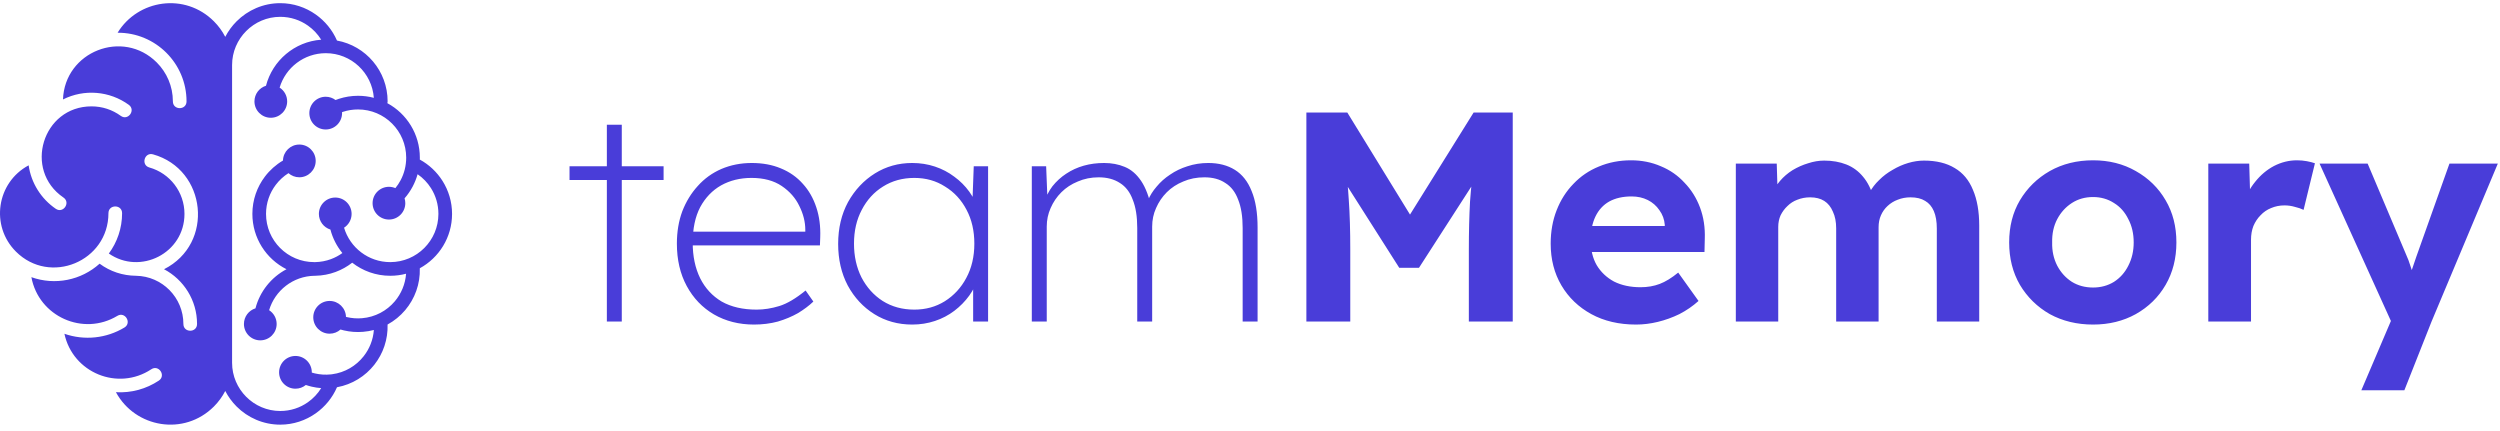
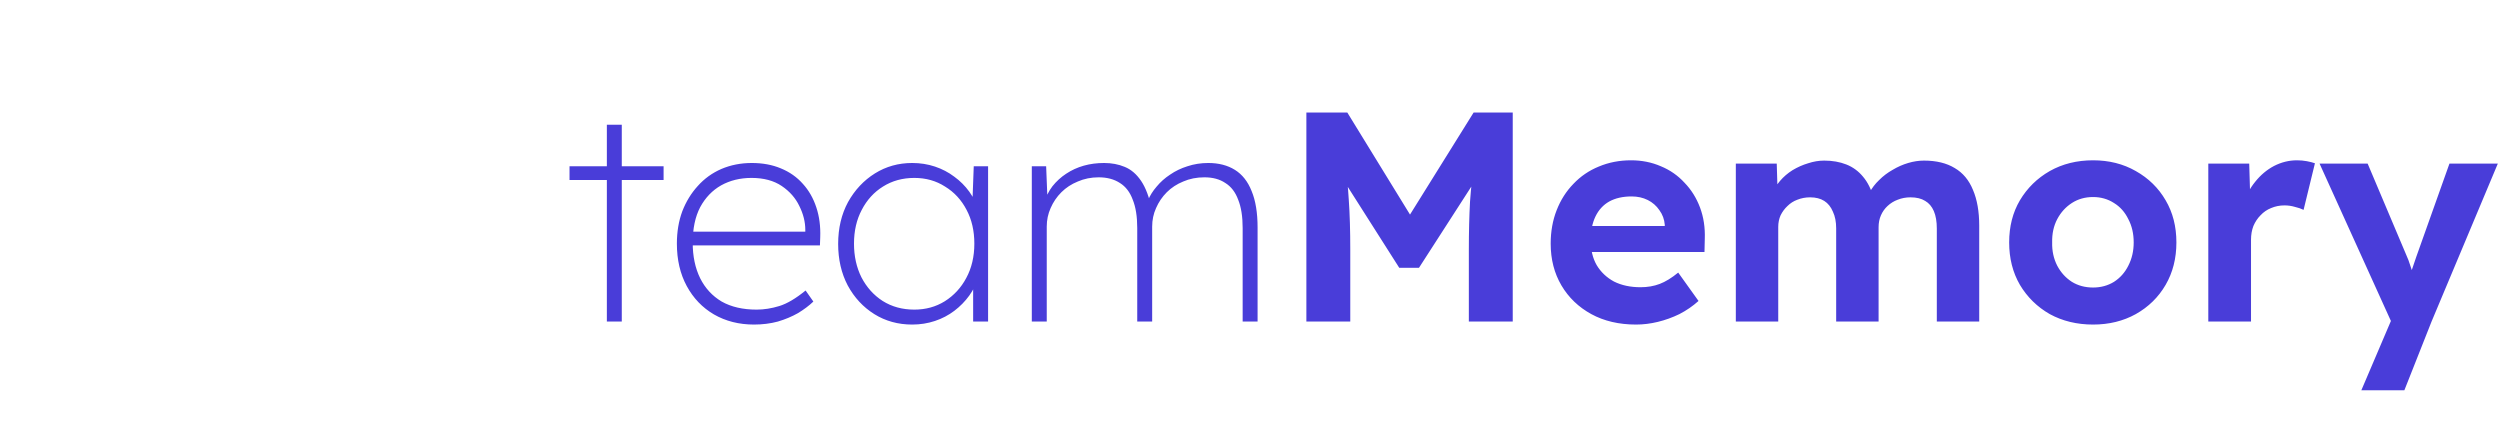
<svg xmlns="http://www.w3.org/2000/svg" width="209" height="36" viewBox="0 0 209 36" fill="none">
-   <path fill-rule="evenodd" clip-rule="evenodd" d="M23.377 7.324C23.756 7.567 24.007 7.993 24.007 8.477C24.007 9.232 23.395 9.845 22.64 9.845C21.884 9.845 21.272 9.232 21.272 8.477C21.272 7.861 21.678 7.341 22.236 7.169C22.784 5.065 24.621 3.483 26.852 3.319C26.565 2.856 26.188 2.456 25.746 2.143C25.092 1.68 24.292 1.407 23.429 1.407C22.322 1.407 21.315 1.86 20.585 2.591C19.855 3.322 19.402 4.329 19.402 5.437V30.329C19.402 31.437 19.855 32.444 20.585 33.175C21.315 33.906 22.322 34.359 23.429 34.359C24.292 34.359 25.092 34.087 25.746 33.623C26.188 33.31 26.566 32.909 26.852 32.447C26.586 32.427 26.324 32.387 26.07 32.328C25.899 32.288 25.732 32.24 25.568 32.184C25.332 32.379 25.029 32.495 24.7 32.495C23.945 32.495 23.332 31.883 23.332 31.127C23.332 30.371 23.945 29.758 24.7 29.758C25.455 29.758 26.067 30.371 26.067 31.127L26.067 31.149C26.152 31.174 26.237 31.197 26.324 31.217C26.753 31.317 27.204 31.348 27.663 31.299C27.686 31.295 27.71 31.293 27.733 31.291L27.752 31.289C28.84 31.149 29.771 30.585 30.401 29.783C30.889 29.164 31.195 28.403 31.255 27.586C30.965 27.663 30.665 27.715 30.357 27.74C29.805 27.786 29.266 27.743 28.753 27.623C28.657 27.6 28.562 27.575 28.468 27.547C28.226 27.764 27.907 27.896 27.557 27.896C26.802 27.896 26.189 27.283 26.189 26.527C26.189 25.771 26.802 25.159 27.557 25.159C28.3 25.159 28.904 25.752 28.924 26.491C28.953 26.498 28.982 26.505 29.011 26.512C29.41 26.605 29.831 26.639 30.263 26.603C31.372 26.511 32.339 25.979 33.004 25.192C33.542 24.556 33.885 23.754 33.948 22.884C33.525 22.995 33.082 23.055 32.624 23.055C31.425 23.055 30.321 22.646 29.445 21.961C29.028 22.286 28.561 22.55 28.057 22.736C27.529 22.931 26.962 23.042 26.372 23.054H26.372C26.345 23.055 26.318 23.055 26.291 23.055C24.497 23.084 22.987 24.288 22.498 25.932C22.877 26.175 23.128 26.601 23.128 27.085C23.128 27.841 22.515 28.453 21.76 28.453C21.005 28.453 20.393 27.841 20.393 27.085C20.393 26.47 20.798 25.949 21.357 25.777C21.726 24.358 22.682 23.177 23.95 22.507C22.26 21.657 21.099 19.906 21.099 17.883C21.099 16.712 21.489 15.631 22.146 14.764C22.556 14.223 23.069 13.765 23.657 13.42C23.674 12.679 24.28 12.084 25.024 12.084C25.779 12.084 26.392 12.696 26.392 13.452C26.392 14.208 25.779 14.821 25.024 14.821C24.675 14.821 24.357 14.69 24.115 14.475C23.706 14.734 23.347 15.065 23.055 15.451C22.544 16.126 22.24 16.969 22.24 17.883C22.24 20.109 24.043 21.913 26.267 21.913L26.299 21.913L26.343 21.913C26.808 21.904 27.253 21.817 27.665 21.665C28.008 21.538 28.33 21.366 28.622 21.155C28.159 20.588 27.813 19.921 27.623 19.191C27.065 19.019 26.659 18.498 26.659 17.883C26.659 17.127 27.271 16.515 28.027 16.515C28.782 16.515 29.394 17.127 29.394 17.883C29.394 18.367 29.143 18.792 28.764 19.036C29.26 20.7 30.8 21.913 32.624 21.913C34.848 21.913 36.651 20.109 36.651 17.883C36.651 17.09 36.424 16.353 36.032 15.732C35.742 15.272 35.359 14.874 34.911 14.564C34.81 14.925 34.672 15.27 34.5 15.595C34.312 15.95 34.084 16.281 33.822 16.581C33.862 16.709 33.883 16.845 33.883 16.986C33.883 17.742 33.271 18.354 32.516 18.354C31.76 18.354 31.148 17.742 31.148 16.986C31.148 16.23 31.76 15.617 32.516 15.617C32.706 15.617 32.888 15.656 33.053 15.727C33.221 15.522 33.368 15.3 33.493 15.064C33.79 14.503 33.958 13.862 33.958 13.18C33.958 10.954 32.155 9.15 29.931 9.15C29.493 9.15 29.075 9.218 28.686 9.345C28.655 9.355 28.624 9.365 28.594 9.376C28.595 9.403 28.596 9.43 28.596 9.457C28.596 10.213 27.984 10.825 27.229 10.825C26.473 10.825 25.861 10.213 25.861 9.457C25.861 8.701 26.473 8.088 27.229 8.088C27.537 8.088 27.821 8.19 28.05 8.362C28.143 8.326 28.238 8.292 28.333 8.261C28.839 8.097 29.376 8.008 29.931 8.008C30.388 8.008 30.831 8.067 31.253 8.179C31.101 6.092 29.361 4.446 27.237 4.446C25.413 4.446 23.873 5.66 23.377 7.324ZM5.266 8.314C5.405 4.315 10.271 2.387 13.107 5.225C13.938 6.057 14.453 7.207 14.453 8.477C14.453 9.228 15.594 9.228 15.594 8.477C15.594 5.294 13.002 2.717 9.831 2.737C11.526 -0.033 15.455 -0.647 17.884 1.784C18.263 2.163 18.584 2.6 18.831 3.081C19.079 2.6 19.4 2.163 19.779 1.784C20.715 0.846 22.007 0.265 23.429 0.265C24.531 0.265 25.557 0.617 26.401 1.215C27.173 1.762 27.79 2.514 28.171 3.389C30.579 3.829 32.405 5.939 32.405 8.477C32.405 8.529 32.398 8.579 32.385 8.627C34.001 9.502 35.099 11.212 35.099 13.18C35.099 13.233 35.098 13.287 35.096 13.34C35.87 13.763 36.524 14.38 36.995 15.125C37.5 15.925 37.792 16.871 37.792 17.883C37.792 19.843 36.702 21.549 35.096 22.426C35.138 23.748 34.675 24.981 33.873 25.928C33.464 26.412 32.965 26.821 32.401 27.129C32.442 28.38 32.028 29.559 31.297 30.488C30.544 31.446 29.452 32.139 28.172 32.374C27.792 33.251 27.174 34.004 26.401 34.551C25.557 35.149 24.531 35.501 23.429 35.501C22.007 35.501 20.715 34.92 19.779 33.983C19.4 33.603 19.079 33.166 18.831 32.685C18.584 33.166 18.263 33.603 17.884 33.983C15.386 36.483 11.301 35.762 9.692 32.788C10.972 32.863 12.223 32.519 13.277 31.82C13.902 31.405 13.273 30.456 12.649 30.87C9.866 32.714 6.087 31.174 5.385 27.904C7.054 28.486 8.896 28.29 10.4 27.382C11.043 26.994 10.454 26.017 9.812 26.405C6.958 28.128 3.231 26.465 2.624 23.171C4.603 23.879 6.792 23.428 8.327 22.044C9.212 22.699 10.255 23.044 11.371 23.055C13.565 23.09 15.332 24.881 15.332 27.085C15.332 27.836 16.473 27.836 16.473 27.085C16.473 25.098 15.354 23.373 13.712 22.507C17.948 20.377 17.283 14.163 12.792 12.903C12.07 12.701 11.763 13.798 12.485 14.001C14.209 14.485 15.422 16.063 15.422 17.883C15.422 21.178 11.716 23.017 9.098 21.195C9.795 20.252 10.207 19.085 10.207 17.823C10.207 17.071 9.066 17.071 9.066 17.823C9.066 21.853 4.175 23.88 1.328 21.03C-0.822 18.879 -0.287 15.259 2.394 13.821C2.607 15.303 3.438 16.619 4.664 17.456C5.284 17.879 5.925 16.937 5.306 16.515C1.936 14.216 3.553 8.892 7.649 8.892C8.545 8.892 9.387 9.17 10.1 9.688C10.704 10.127 11.373 9.204 10.768 8.764C9.165 7.599 7.04 7.422 5.266 8.314Z" fill="#493DD9" />
  <path d="M50.733 26.883V10.43H51.981V26.883H50.733ZM47.612 15.049V13.9H55.476V15.049H47.612ZM63.029 27.133C61.78 27.133 60.665 26.85 59.683 26.284C58.718 25.718 57.96 24.927 57.411 23.912C56.862 22.897 56.587 21.715 56.587 20.367C56.587 19.385 56.737 18.486 57.037 17.67C57.353 16.855 57.786 16.147 58.335 15.548C58.884 14.932 59.542 14.458 60.307 14.125C61.09 13.792 61.938 13.626 62.854 13.626C63.753 13.626 64.56 13.775 65.276 14.075C66.008 14.374 66.624 14.807 67.123 15.373C67.623 15.922 67.997 16.58 68.247 17.346C68.496 18.095 68.605 18.927 68.571 19.842L68.546 20.516H57.511V19.368H67.872L67.323 19.817V19.218C67.323 18.552 67.156 17.887 66.824 17.221C66.507 16.555 66.016 15.997 65.351 15.548C64.685 15.099 63.844 14.874 62.829 14.874C61.88 14.874 61.031 15.082 60.282 15.498C59.55 15.914 58.967 16.522 58.535 17.321C58.118 18.12 57.91 19.11 57.91 20.292C57.91 21.424 58.118 22.414 58.535 23.263C58.951 24.095 59.55 24.744 60.332 25.21C61.131 25.66 62.105 25.884 63.253 25.884C63.869 25.884 64.502 25.784 65.151 25.585C65.8 25.385 66.532 24.952 67.348 24.286L67.997 25.21C67.631 25.56 67.198 25.884 66.699 26.184C66.199 26.467 65.642 26.7 65.026 26.883C64.41 27.049 63.744 27.133 63.029 27.133ZM76.262 27.133C75.08 27.133 74.023 26.841 73.091 26.259C72.159 25.676 71.418 24.877 70.869 23.862C70.337 22.847 70.07 21.69 70.07 20.392C70.07 19.077 70.345 17.912 70.894 16.896C71.46 15.881 72.209 15.082 73.141 14.499C74.073 13.917 75.114 13.626 76.262 13.626C76.928 13.626 77.56 13.725 78.16 13.925C78.759 14.125 79.3 14.408 79.782 14.774C80.265 15.124 80.681 15.54 81.031 16.022C81.38 16.505 81.63 17.029 81.78 17.595L81.281 17.271L81.405 13.9H82.604V26.883H81.355V23.637L81.78 23.163C81.63 23.712 81.38 24.228 81.031 24.711C80.681 25.194 80.265 25.618 79.782 25.984C79.3 26.35 78.759 26.633 78.16 26.833C77.56 27.033 76.928 27.133 76.262 27.133ZM76.437 25.884C77.386 25.884 78.234 25.651 78.984 25.185C79.749 24.703 80.348 24.053 80.781 23.238C81.231 22.406 81.455 21.448 81.455 20.367C81.455 19.301 81.239 18.361 80.806 17.545C80.373 16.713 79.774 16.064 79.008 15.598C78.26 15.115 77.402 14.874 76.437 14.874C75.455 14.874 74.581 15.115 73.815 15.598C73.066 16.064 72.475 16.713 72.043 17.545C71.61 18.361 71.394 19.301 71.394 20.367C71.394 21.415 71.602 22.356 72.018 23.188C72.451 24.02 73.041 24.678 73.79 25.16C74.556 25.643 75.438 25.884 76.437 25.884ZM86.259 26.883V13.9H87.458L87.583 17.046L87.283 16.996C87.433 16.463 87.666 15.989 87.982 15.573C88.315 15.157 88.698 14.807 89.131 14.524C89.58 14.225 90.071 14 90.604 13.85C91.136 13.7 91.702 13.626 92.301 13.626C92.934 13.626 93.508 13.734 94.024 13.95C94.557 14.166 95.014 14.558 95.397 15.124C95.78 15.69 96.08 16.488 96.296 17.52L95.797 17.171L95.972 16.746C96.138 16.347 96.379 15.964 96.696 15.598C97.012 15.215 97.386 14.882 97.819 14.599C98.252 14.3 98.735 14.067 99.267 13.9C99.817 13.717 100.399 13.626 101.015 13.626C101.88 13.626 102.621 13.817 103.237 14.2C103.853 14.583 104.319 15.174 104.635 15.972C104.968 16.771 105.134 17.787 105.134 19.018V26.883H103.886V19.068C103.886 18.103 103.761 17.312 103.512 16.697C103.279 16.064 102.921 15.598 102.438 15.298C101.972 14.982 101.389 14.824 100.69 14.824C100.041 14.824 99.45 14.941 98.918 15.174C98.385 15.39 97.927 15.69 97.544 16.072C97.162 16.455 96.862 16.896 96.646 17.396C96.429 17.878 96.321 18.394 96.321 18.944V26.883H95.073V19.068C95.073 18.103 94.948 17.312 94.698 16.697C94.465 16.064 94.107 15.598 93.625 15.298C93.142 14.982 92.551 14.824 91.852 14.824C91.219 14.824 90.637 14.941 90.104 15.174C89.572 15.39 89.114 15.69 88.731 16.072C88.348 16.455 88.049 16.896 87.832 17.396C87.616 17.878 87.508 18.394 87.508 18.944V26.883H86.259ZM109.213 26.883V9.406H112.634L119 19.767L116.753 19.742L123.195 9.406H126.465V26.883H122.795V20.891C122.795 19.393 122.829 18.045 122.895 16.846C122.978 15.648 123.111 14.458 123.295 13.276L123.744 14.449L118.626 22.389H116.978L111.96 14.499L112.384 13.276C112.567 14.391 112.692 15.54 112.759 16.721C112.842 17.887 112.883 19.276 112.883 20.891V26.883H109.213ZM136.778 27.133C135.346 27.133 134.098 26.841 133.033 26.259C131.968 25.676 131.135 24.877 130.536 23.862C129.937 22.847 129.637 21.681 129.637 20.367C129.637 19.351 129.804 18.419 130.137 17.57C130.47 16.721 130.936 15.989 131.535 15.373C132.134 14.741 132.841 14.258 133.657 13.925C134.489 13.576 135.388 13.401 136.353 13.401C137.252 13.401 138.085 13.567 138.85 13.9C139.616 14.216 140.273 14.674 140.823 15.273C141.388 15.856 141.821 16.547 142.121 17.346C142.42 18.145 142.554 19.018 142.52 19.967L142.495 21.066H131.884L131.31 18.894H139.574L139.175 19.343V18.794C139.141 18.344 138.992 17.936 138.725 17.57C138.476 17.204 138.151 16.921 137.752 16.721C137.352 16.522 136.903 16.422 136.403 16.422C135.671 16.422 135.047 16.563 134.531 16.846C134.032 17.129 133.649 17.545 133.382 18.095C133.116 18.644 132.983 19.31 132.983 20.092C132.983 20.891 133.149 21.582 133.482 22.164C133.832 22.747 134.315 23.204 134.93 23.537C135.563 23.854 136.304 24.012 137.152 24.012C137.735 24.012 138.268 23.92 138.75 23.737C139.233 23.554 139.749 23.238 140.298 22.788L141.996 25.16C141.513 25.593 140.981 25.959 140.398 26.259C139.816 26.542 139.216 26.758 138.6 26.908C137.985 27.058 137.377 27.133 136.778 27.133ZM145.115 26.883V13.675H148.536L148.611 16.197L148.086 16.297C148.269 15.864 148.511 15.473 148.81 15.124C149.11 14.774 149.46 14.474 149.859 14.225C150.275 13.975 150.708 13.784 151.157 13.65C151.607 13.501 152.056 13.426 152.506 13.426C153.188 13.426 153.804 13.534 154.353 13.75C154.902 13.967 155.368 14.308 155.751 14.774C156.134 15.223 156.434 15.823 156.65 16.572L156.101 16.522L156.276 16.122C156.492 15.723 156.767 15.365 157.099 15.049C157.432 14.716 157.807 14.433 158.223 14.2C158.639 13.95 159.072 13.759 159.521 13.626C159.971 13.492 160.412 13.426 160.844 13.426C161.876 13.426 162.734 13.634 163.416 14.05C164.099 14.449 164.606 15.057 164.939 15.873C165.289 16.688 165.463 17.687 165.463 18.869V26.883H161.918V19.118C161.918 18.519 161.835 18.028 161.668 17.645C161.502 17.262 161.261 16.979 160.944 16.796C160.628 16.597 160.22 16.497 159.721 16.497C159.338 16.497 158.98 16.563 158.647 16.697C158.331 16.813 158.048 16.988 157.799 17.221C157.565 17.437 157.382 17.695 157.249 17.995C157.116 18.294 157.05 18.627 157.05 18.993V26.883H153.504V19.093C153.504 18.544 153.413 18.078 153.23 17.695C153.063 17.296 152.822 16.996 152.506 16.796C152.189 16.597 151.798 16.497 151.332 16.497C150.949 16.497 150.591 16.563 150.259 16.697C149.942 16.813 149.668 16.988 149.435 17.221C149.202 17.437 149.01 17.695 148.86 17.995C148.727 18.294 148.661 18.619 148.661 18.968V26.883H145.115ZM174.981 27.133C173.633 27.133 172.426 26.841 171.361 26.259C170.312 25.66 169.48 24.844 168.864 23.812C168.265 22.78 167.966 21.598 167.966 20.267C167.966 18.935 168.265 17.762 168.864 16.746C169.48 15.714 170.312 14.899 171.361 14.3C172.426 13.7 173.633 13.401 174.981 13.401C176.313 13.401 177.503 13.7 178.552 14.3C179.617 14.899 180.449 15.714 181.048 16.746C181.647 17.762 181.947 18.935 181.947 20.267C181.947 21.598 181.647 22.78 181.048 23.812C180.449 24.844 179.617 25.66 178.552 26.259C177.503 26.841 176.313 27.133 174.981 27.133ZM174.981 24.037C175.63 24.037 176.213 23.879 176.729 23.562C177.245 23.23 177.644 22.78 177.927 22.214C178.227 21.632 178.377 20.983 178.377 20.267C178.377 19.534 178.227 18.885 177.927 18.319C177.644 17.737 177.245 17.287 176.729 16.971C176.213 16.638 175.63 16.472 174.981 16.472C174.315 16.472 173.725 16.638 173.209 16.971C172.693 17.304 172.285 17.753 171.985 18.319C171.686 18.885 171.544 19.534 171.561 20.267C171.544 20.983 171.686 21.632 171.985 22.214C172.285 22.78 172.693 23.23 173.209 23.562C173.725 23.879 174.315 24.037 174.981 24.037ZM184.614 26.883V13.675H188.035L188.16 17.92L187.561 17.046C187.76 16.364 188.085 15.748 188.534 15.198C188.984 14.633 189.508 14.191 190.107 13.875C190.723 13.559 191.364 13.401 192.03 13.401C192.313 13.401 192.587 13.426 192.854 13.476C193.12 13.526 193.345 13.584 193.528 13.65L192.579 17.545C192.379 17.445 192.138 17.362 191.855 17.296C191.572 17.212 191.281 17.171 190.981 17.171C190.582 17.171 190.207 17.246 189.857 17.396C189.525 17.529 189.233 17.728 188.984 17.995C188.734 18.244 188.534 18.544 188.384 18.894C188.251 19.243 188.185 19.626 188.185 20.042V26.883H184.614ZM197.409 32.625L200.306 25.834L200.355 27.882L193.914 13.675H197.934L201.154 21.29C201.288 21.573 201.412 21.906 201.529 22.289C201.662 22.655 201.77 23.013 201.854 23.363L201.254 23.612C201.354 23.329 201.471 23.005 201.604 22.639C201.737 22.272 201.87 21.881 202.003 21.465L204.775 13.675H208.819L203.277 26.883L201.005 32.625H197.409Z" fill="#493DD9" />
</svg>